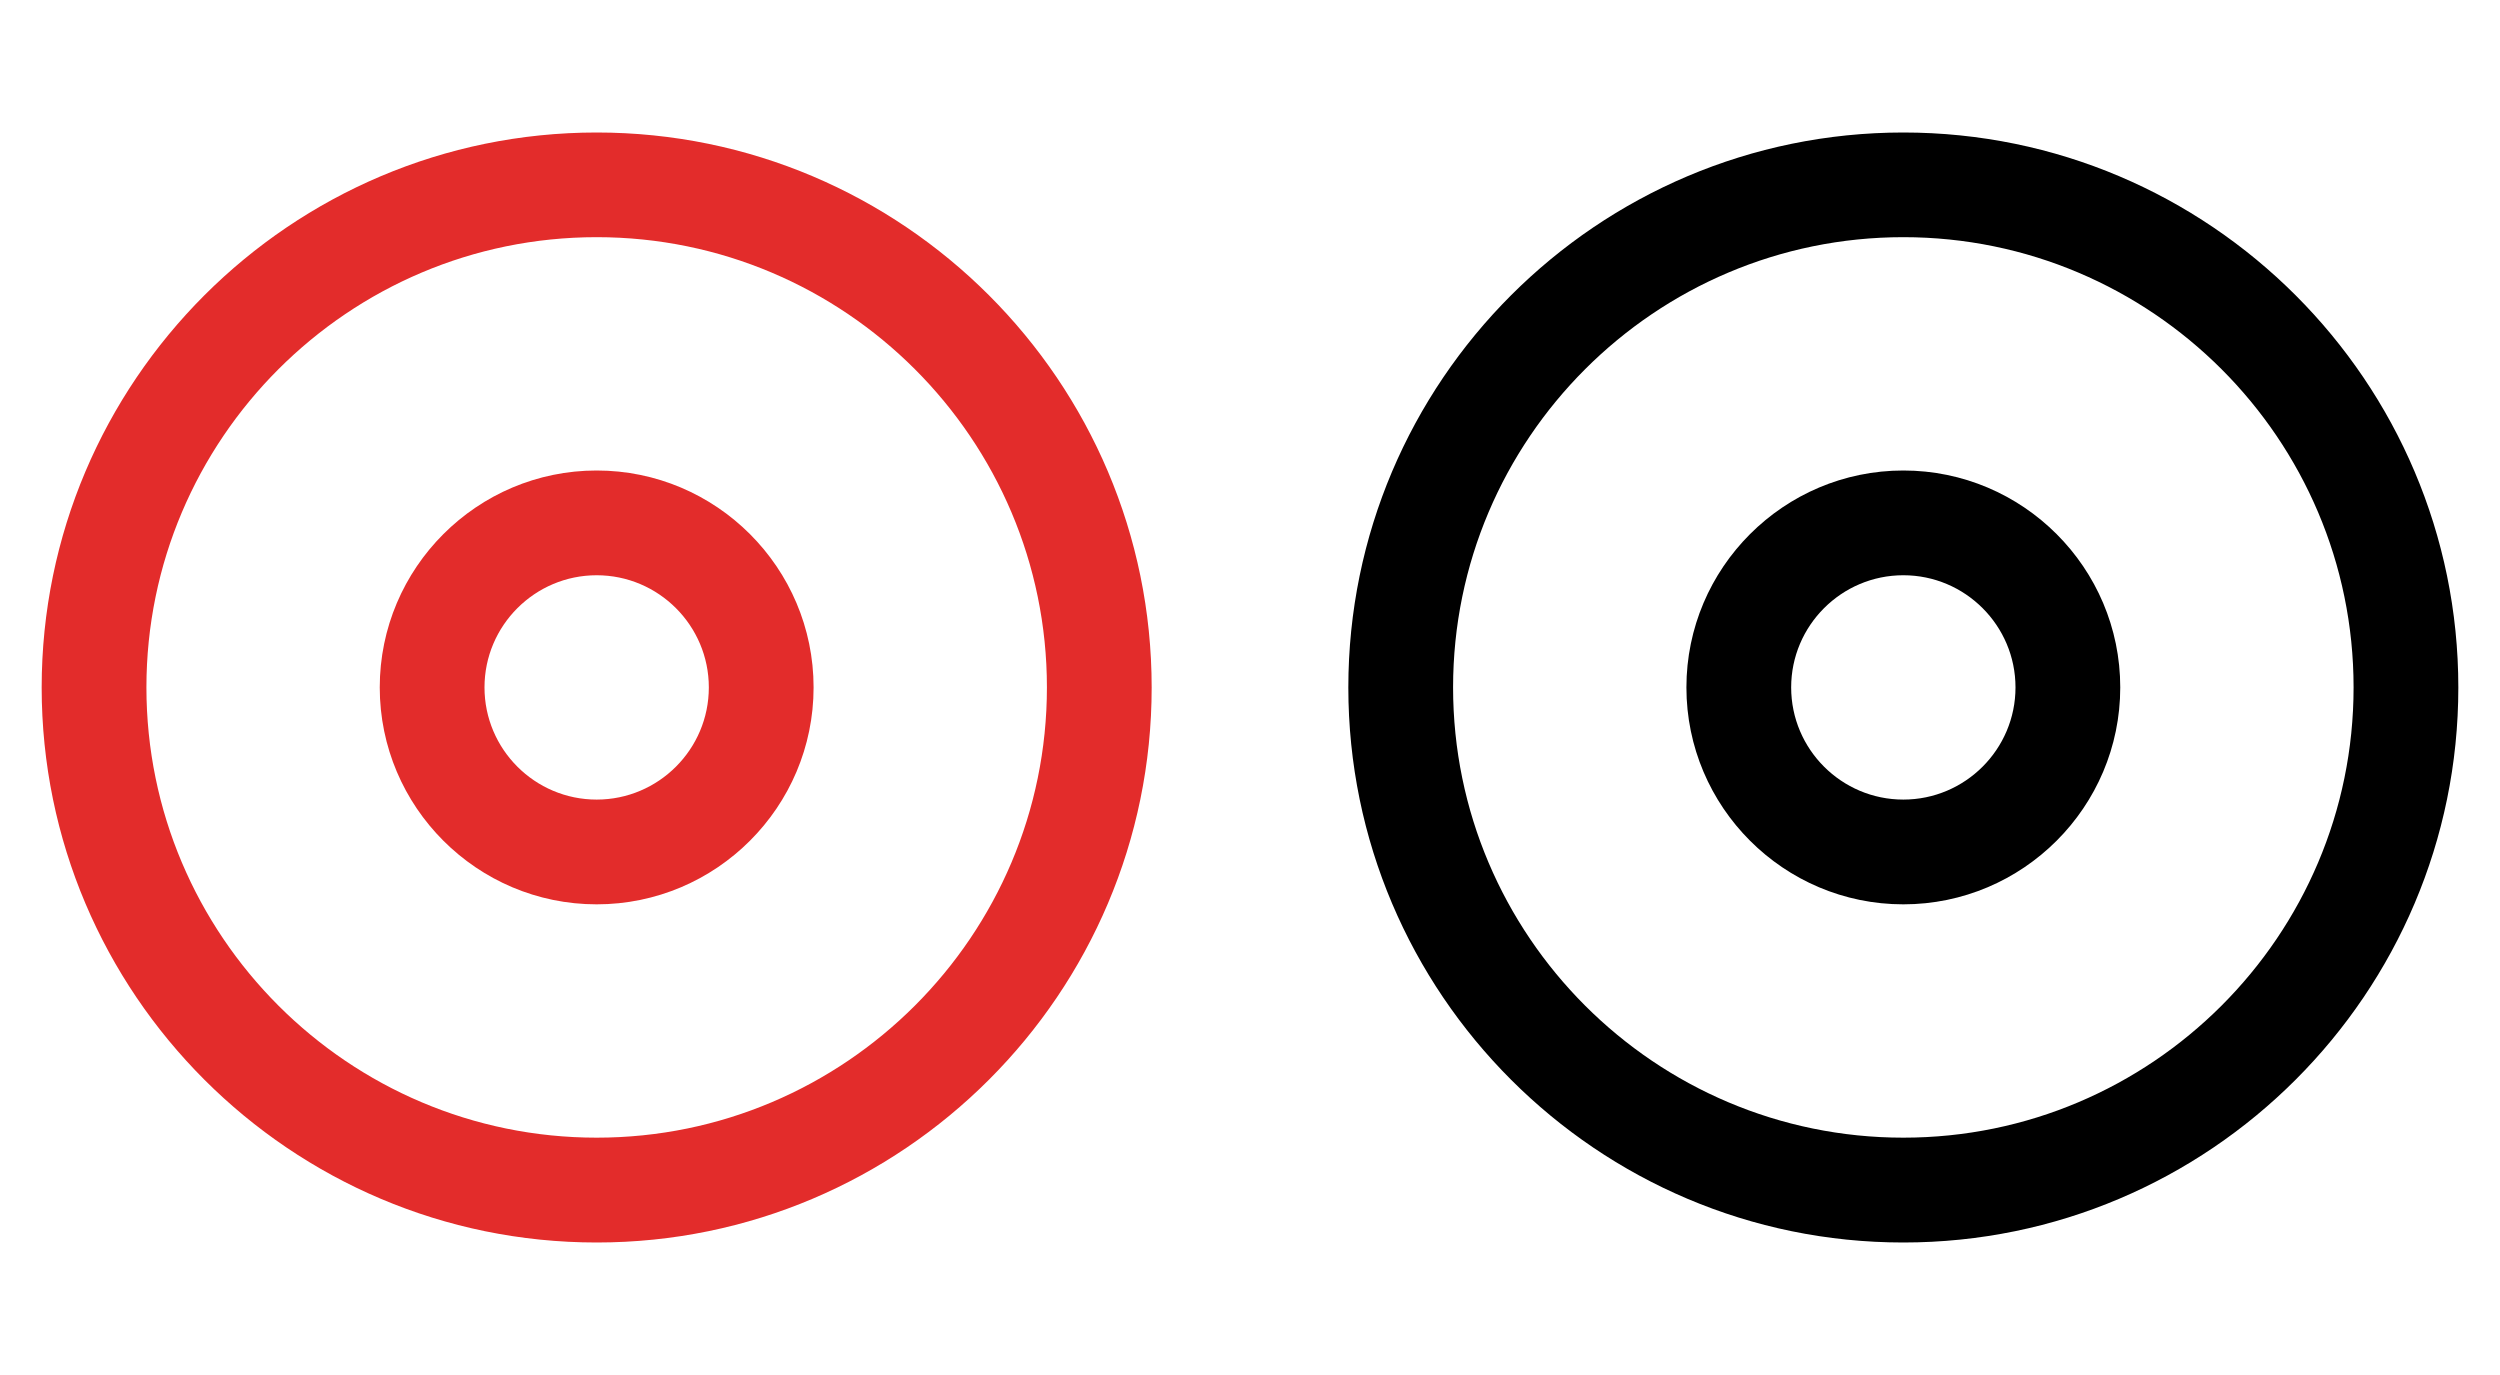
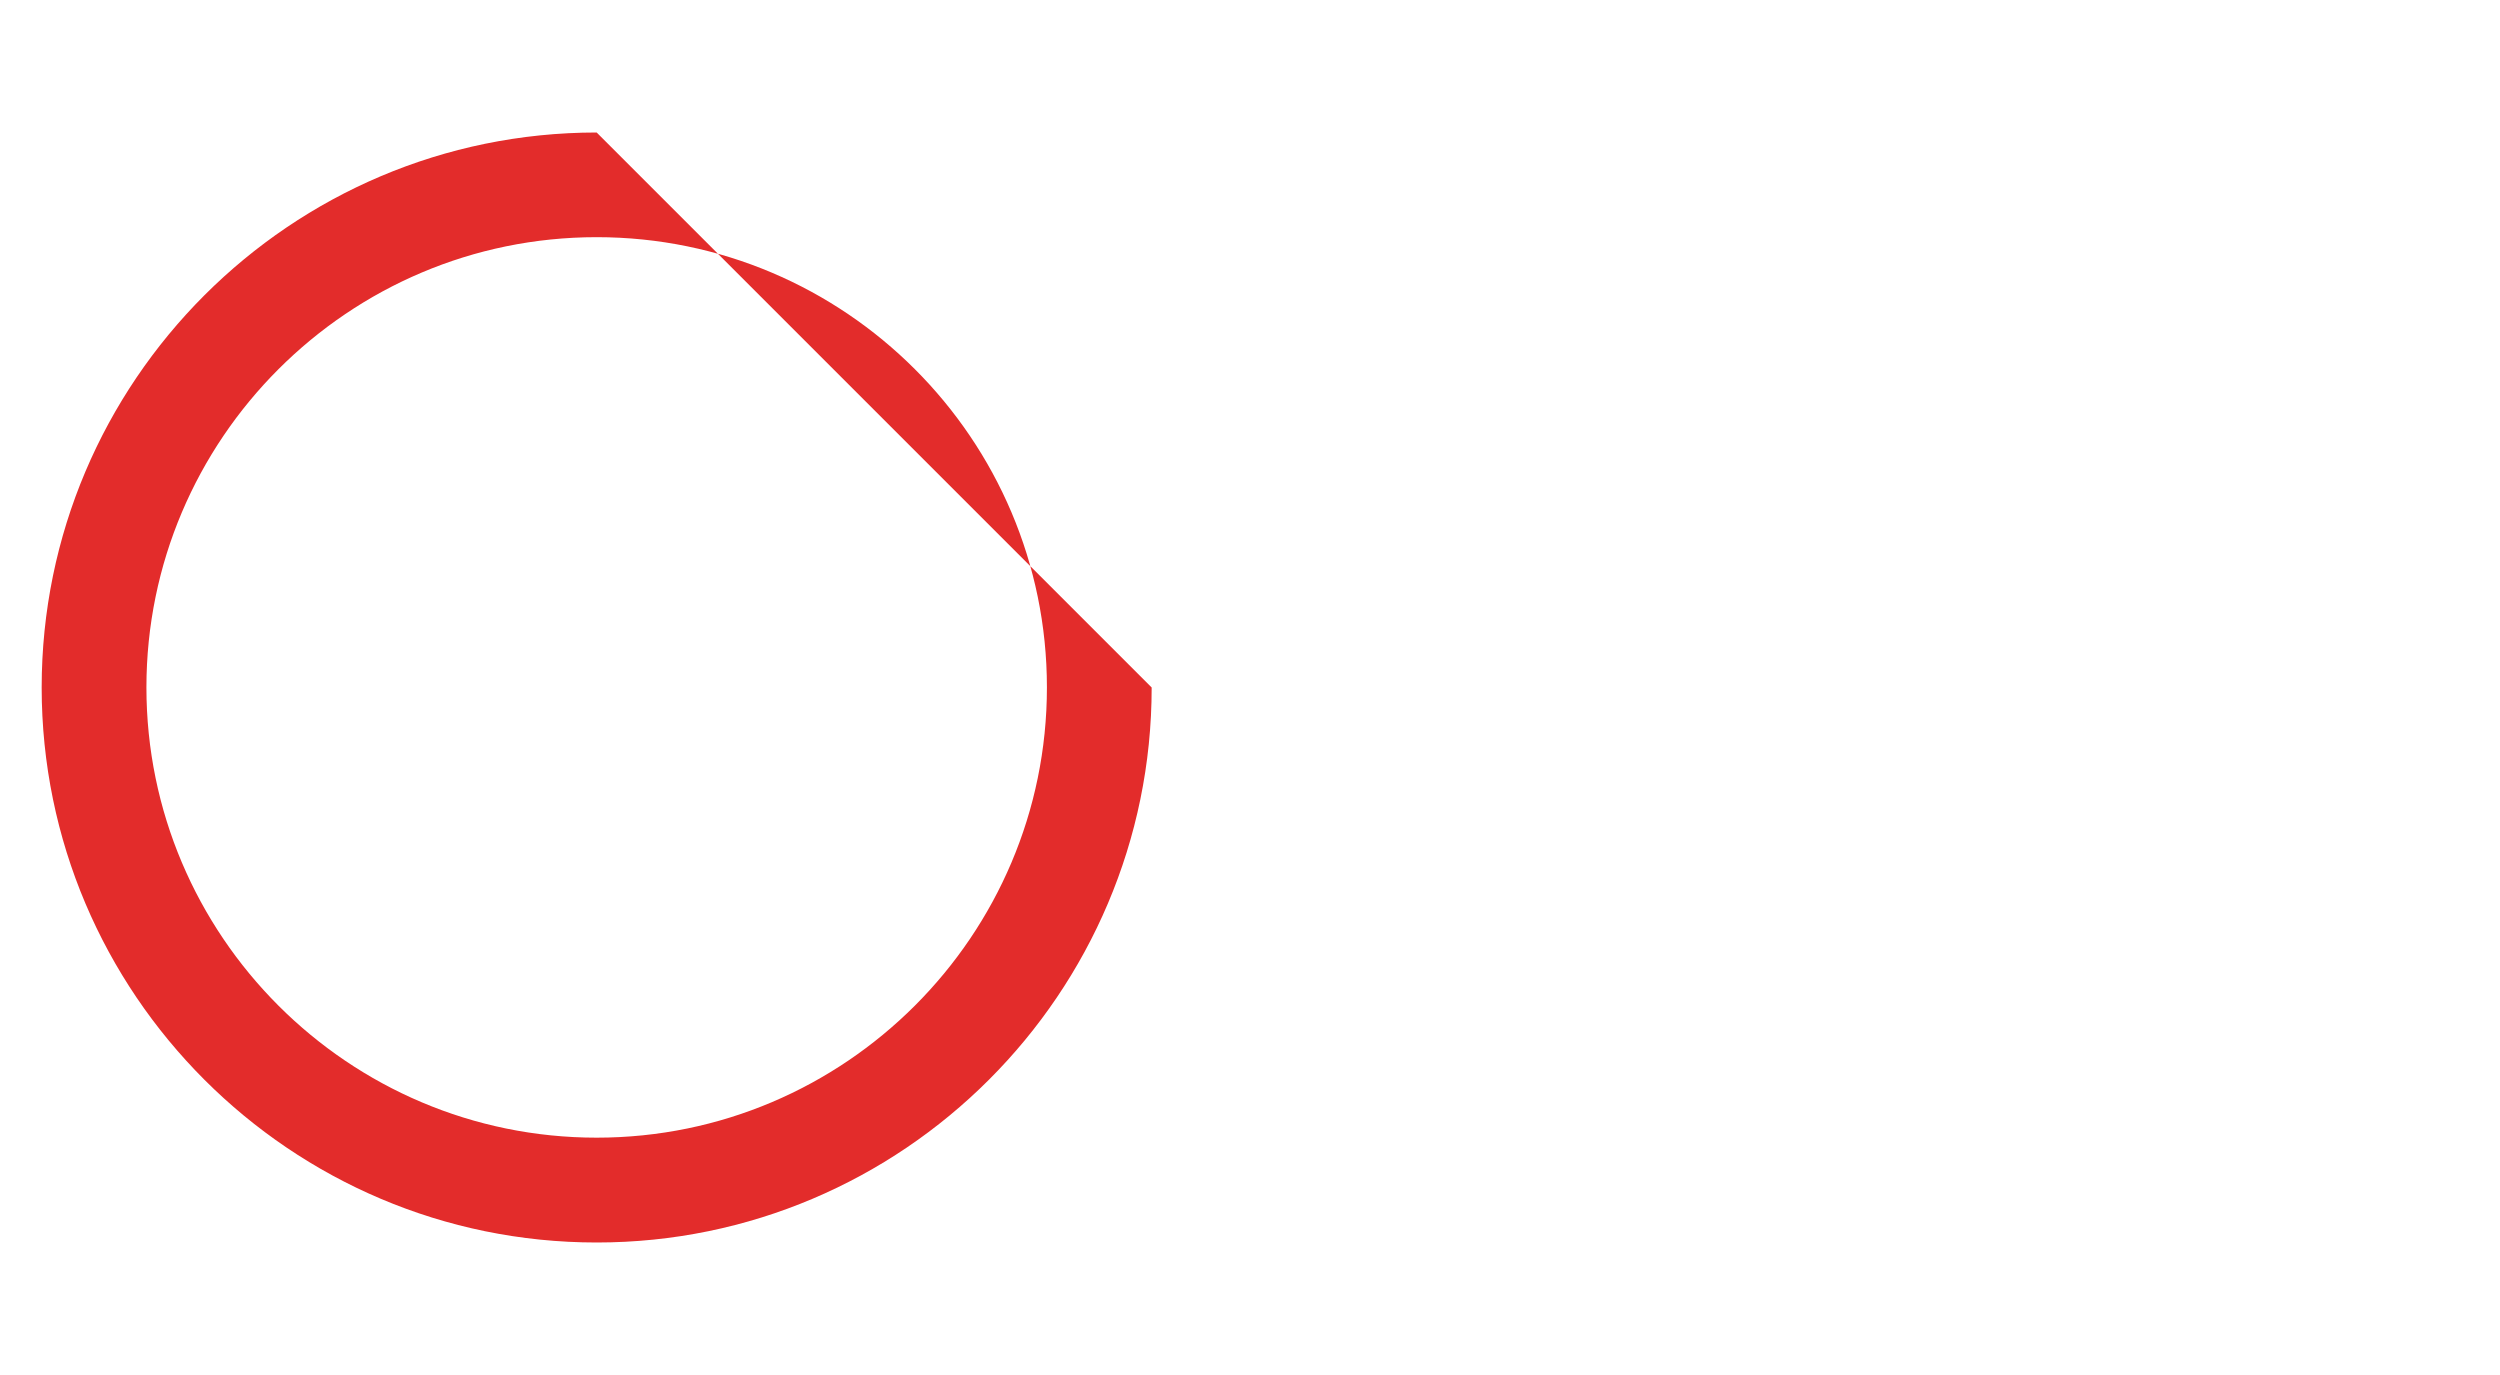
<svg xmlns="http://www.w3.org/2000/svg" viewBox="0 0 300 165" version="1.1" id="Capa_1">
  <defs>
    <style>
      .st0 {
        fill: #e32c2b;
      }
    </style>
  </defs>
  <g>
-     <path d="M71.6,15.9C34.88,15.9,5,45.78,5,82.5s29.88,66.6,66.6,66.6,66.6-29.88,66.6-66.6S108.33,15.9,71.6,15.9ZM125.63,82.49c0,29.79-24.24,54.03-54.03,54.03s-54.03-24.24-54.03-54.03,24.24-54.03,54.03-54.03,54.03,24.24,54.03,54.03Z" class="st0" />
-     <path d="M71.6,56.46c-14.35,0-26.03,11.68-26.03,26.03s11.68,26.03,26.03,26.03,26.03-11.68,26.03-26.03-11.68-26.03-26.03-26.03ZM85.06,82.49c0,7.42-6.04,13.46-13.46,13.46s-13.46-6.04-13.46-13.46,6.04-13.46,13.46-13.46,13.46,6.04,13.46,13.46Z" class="st0" />
+     <path d="M71.6,15.9C34.88,15.9,5,45.78,5,82.5s29.88,66.6,66.6,66.6,66.6-29.88,66.6-66.6ZM125.63,82.49c0,29.79-24.24,54.03-54.03,54.03s-54.03-24.24-54.03-54.03,24.24-54.03,54.03-54.03,54.03,24.24,54.03,54.03Z" class="st0" />
  </g>
  <g>
-     <path d="M228.4,15.9c-36.72,0-66.6,29.88-66.6,66.6s29.88,66.6,66.6,66.6,66.6-29.88,66.6-66.6S265.12,15.9,228.4,15.9ZM282.43,82.49c0,29.79-24.24,54.03-54.03,54.03s-54.03-24.24-54.03-54.03,24.24-54.03,54.03-54.03,54.03,24.24,54.03,54.03Z" />
-     <path d="M228.4,56.46c-14.35,0-26.03,11.68-26.03,26.03s11.68,26.03,26.03,26.03,26.03-11.68,26.03-26.03-11.68-26.03-26.03-26.03ZM228.4,95.95c-7.42,0-13.46-6.04-13.46-13.46s6.04-13.46,13.46-13.46,13.46,6.04,13.46,13.46-6.04,13.46-13.46,13.46Z" />
-   </g>
+     </g>
</svg>